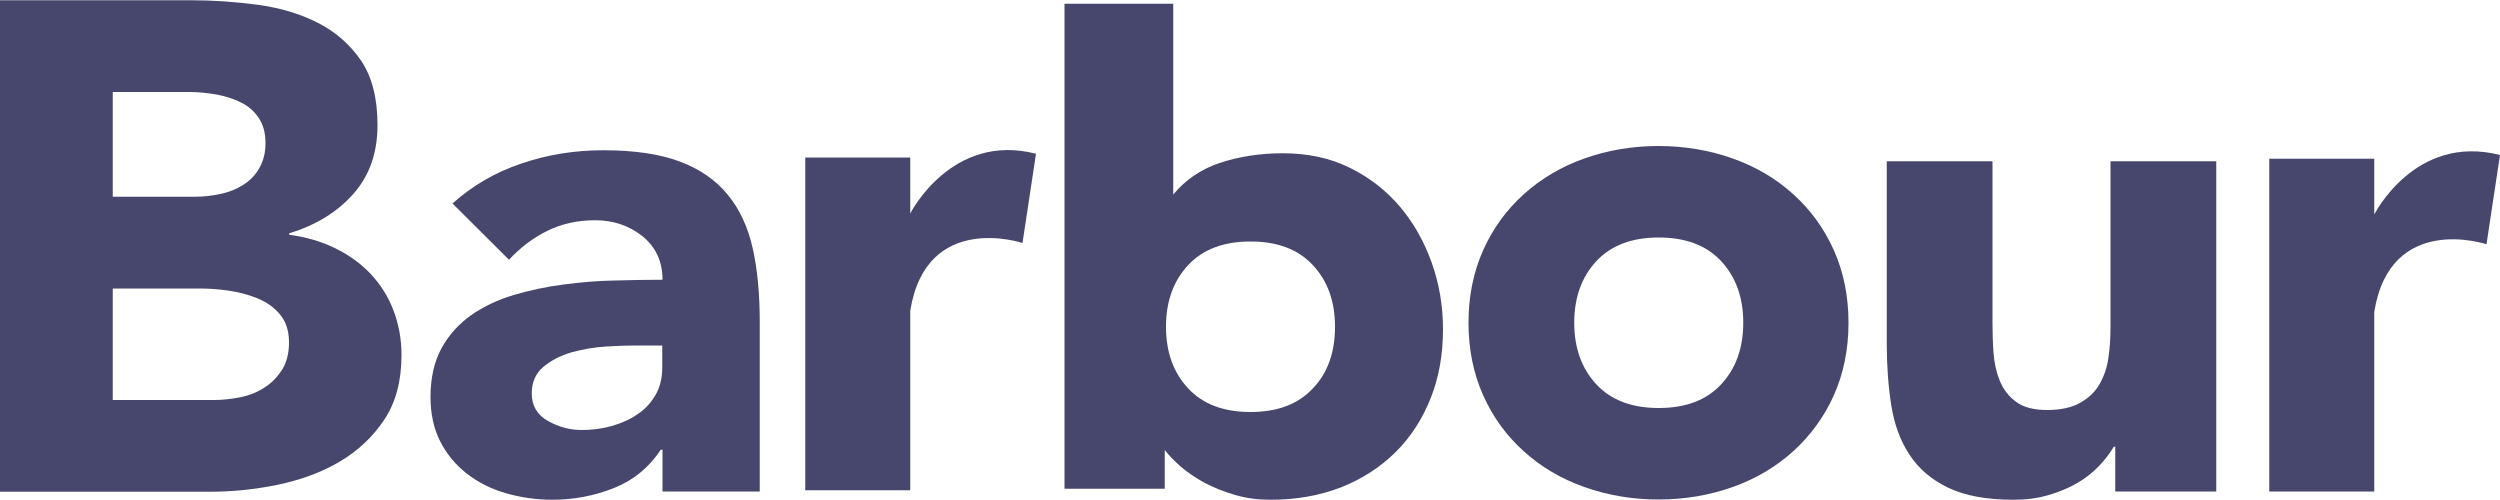
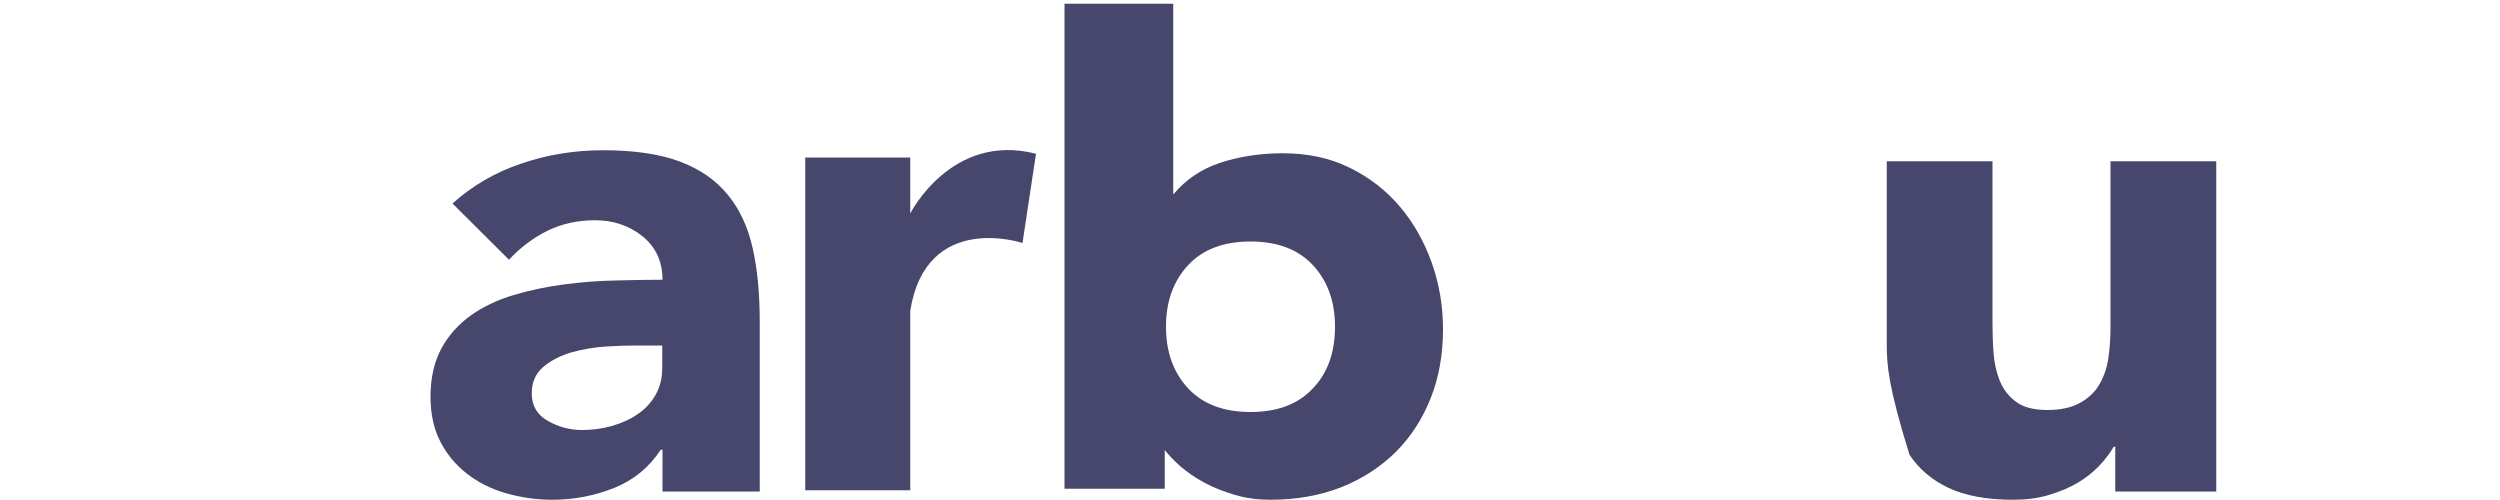
<svg xmlns="http://www.w3.org/2000/svg" width="120" height="24" viewBox="0 0 120 24" fill="none">
  <g clip-path="url(#clip0_4455_2875)">
-     <path d="M0 0.012H9.156C10.224 0.012 11.292 0.084 12.36 0.228C13.44 0.372 14.4 0.66 15.252 1.092C16.104 1.524 16.8 2.136 17.328 2.904C17.856 3.684 18.12 4.716 18.12 6C18.12 7.332 17.736 8.436 16.956 9.312C16.176 10.188 15.156 10.812 13.884 11.196V11.268C14.688 11.376 15.432 11.592 16.092 11.916C16.752 12.24 17.316 12.648 17.796 13.152C18.264 13.656 18.636 14.232 18.888 14.904C19.14 15.564 19.272 16.284 19.272 17.04C19.272 18.288 18.996 19.32 18.444 20.148C17.892 20.976 17.172 21.648 16.296 22.164C15.42 22.68 14.424 23.04 13.332 23.268C12.228 23.496 11.136 23.604 10.056 23.604H0V0.012ZM5.412 9.444H9.336C9.756 9.444 10.164 9.396 10.572 9.312C10.98 9.228 11.34 9.084 11.664 8.88C11.988 8.676 12.252 8.412 12.444 8.076C12.636 7.74 12.744 7.344 12.744 6.876C12.744 6.384 12.636 5.988 12.42 5.664C12.204 5.34 11.916 5.088 11.568 4.92C11.22 4.74 10.824 4.62 10.392 4.536C9.948 4.464 9.528 4.416 9.108 4.416H5.412V9.444ZM5.412 19.2H10.272C10.692 19.2 11.112 19.152 11.532 19.068C11.964 18.984 12.348 18.828 12.696 18.6C13.044 18.384 13.32 18.084 13.548 17.736C13.764 17.376 13.872 16.944 13.872 16.44C13.872 15.888 13.728 15.432 13.44 15.096C13.152 14.748 12.792 14.496 12.348 14.316C11.904 14.136 11.436 14.016 10.932 13.944C10.428 13.872 9.948 13.848 9.516 13.848H5.412V19.2Z" fill="#47476D" />
    <path d="M31.788 21.588H31.716C31.152 22.44 30.408 23.052 29.472 23.424C28.536 23.796 27.552 23.988 26.508 23.988C25.74 23.988 25.008 23.88 24.288 23.676C23.58 23.472 22.956 23.16 22.416 22.74C21.876 22.32 21.444 21.804 21.132 21.192C20.82 20.58 20.664 19.86 20.664 19.056C20.664 18.132 20.844 17.352 21.192 16.716C21.54 16.08 22.02 15.552 22.608 15.132C23.208 14.712 23.892 14.388 24.66 14.16C25.428 13.932 26.22 13.764 27.048 13.656C27.876 13.548 28.692 13.476 29.52 13.464C30.348 13.44 31.104 13.428 31.8 13.428C31.8 12.552 31.476 11.856 30.84 11.34C30.192 10.824 29.436 10.572 28.56 10.572C27.72 10.572 26.964 10.74 26.28 11.076C25.596 11.412 24.972 11.88 24.432 12.468L21.72 9.768C22.668 8.916 23.772 8.268 25.032 7.848C26.292 7.416 27.6 7.212 28.956 7.212C30.444 7.212 31.668 7.392 32.628 7.752C33.588 8.112 34.356 8.64 34.932 9.348C35.508 10.044 35.904 10.908 36.132 11.928C36.36 12.948 36.468 14.124 36.468 15.468V23.592H31.8V21.588H31.788ZM30.54 16.584C30.156 16.584 29.676 16.596 29.1 16.632C28.524 16.668 27.972 16.764 27.444 16.908C26.916 17.064 26.46 17.292 26.088 17.604C25.716 17.916 25.524 18.336 25.524 18.888C25.524 19.476 25.788 19.92 26.304 20.208C26.82 20.496 27.36 20.64 27.924 20.64C28.416 20.64 28.896 20.58 29.364 20.448C29.82 20.316 30.24 20.136 30.6 19.884C30.96 19.644 31.248 19.332 31.464 18.96C31.68 18.588 31.788 18.144 31.788 17.64V16.584H30.54Z" fill="#47476D" />
-     <path d="M70.488 15.492C70.488 14.208 70.728 13.044 71.196 12C71.664 10.956 72.312 10.068 73.14 9.324C73.968 8.58 74.928 8.004 76.044 7.608C77.16 7.212 78.348 7.008 79.608 7.008C80.868 7.008 82.056 7.212 83.172 7.608C84.288 8.004 85.26 8.58 86.076 9.324C86.904 10.068 87.552 10.956 88.02 12C88.488 13.044 88.728 14.208 88.728 15.492C88.728 16.776 88.488 17.94 88.02 18.984C87.552 20.028 86.892 20.916 86.076 21.66C85.248 22.404 84.288 22.98 83.172 23.376C82.056 23.772 80.868 23.976 79.608 23.976C78.348 23.976 77.16 23.772 76.044 23.376C74.928 22.98 73.956 22.404 73.14 21.66C72.312 20.916 71.664 20.028 71.196 18.984C70.728 17.94 70.488 16.776 70.488 15.492ZM75.564 15.492C75.564 16.716 75.924 17.7 76.632 18.456C77.34 19.212 78.336 19.584 79.62 19.584C80.904 19.584 81.9 19.212 82.608 18.456C83.316 17.7 83.676 16.716 83.676 15.492C83.676 14.268 83.316 13.284 82.608 12.528C81.9 11.772 80.904 11.4 79.62 11.4C78.336 11.4 77.34 11.772 76.632 12.528C75.924 13.284 75.564 14.268 75.564 15.492Z" fill="#47476D" />
-     <path d="M106.404 23.592H101.532V21.444H101.46C101.28 21.744 101.052 22.056 100.764 22.356C100.476 22.656 100.14 22.932 99.732 23.172C99.324 23.412 98.868 23.604 98.34 23.76C97.824 23.916 97.26 23.988 96.648 23.988C95.364 23.988 94.32 23.796 93.516 23.412C92.712 23.028 92.1 22.5 91.656 21.828C91.212 21.156 90.924 20.364 90.78 19.452C90.636 18.54 90.564 17.544 90.564 16.488V7.74H95.64V15.504C95.64 15.96 95.652 16.428 95.688 16.92C95.724 17.412 95.82 17.856 95.988 18.276C96.156 18.684 96.42 19.032 96.768 19.284C97.116 19.548 97.62 19.68 98.268 19.68C98.916 19.68 99.456 19.56 99.852 19.332C100.26 19.104 100.572 18.804 100.788 18.42C101.004 18.036 101.148 17.616 101.208 17.136C101.28 16.656 101.304 16.152 101.304 15.636V7.74H106.38V23.592H106.404Z" fill="#47476D" />
+     <path d="M106.404 23.592H101.532V21.444H101.46C101.28 21.744 101.052 22.056 100.764 22.356C100.476 22.656 100.14 22.932 99.732 23.172C99.324 23.412 98.868 23.604 98.34 23.76C97.824 23.916 97.26 23.988 96.648 23.988C95.364 23.988 94.32 23.796 93.516 23.412C92.712 23.028 92.1 22.5 91.656 21.828C90.636 18.54 90.564 17.544 90.564 16.488V7.74H95.64V15.504C95.64 15.96 95.652 16.428 95.688 16.92C95.724 17.412 95.82 17.856 95.988 18.276C96.156 18.684 96.42 19.032 96.768 19.284C97.116 19.548 97.62 19.68 98.268 19.68C98.916 19.68 99.456 19.56 99.852 19.332C100.26 19.104 100.572 18.804 100.788 18.42C101.004 18.036 101.148 17.616 101.208 17.136C101.28 16.656 101.304 16.152 101.304 15.636V7.74H106.38V23.592H106.404Z" fill="#47476D" />
    <path d="M43.692 10.248V10.128V9.552V7.56H38.652V23.532H43.692V21.144V16.86V14.916C44.46 10.116 49.08 11.664 49.08 11.664L49.728 7.38C45.66 6.336 43.692 10.248 43.692 10.248Z" fill="#47476D" />
-     <path d="M113.964 10.296V10.176V9.6V7.62H108.924V23.592H113.964V21.204V16.92V14.976C114.732 10.176 119.352 11.724 119.352 11.724L120 7.44C115.92 6.396 113.964 10.296 113.964 10.296Z" fill="#47476D" />
    <path d="M68.724 12.612C68.364 11.604 67.86 10.704 67.2 9.924C66.54 9.144 65.736 8.52 64.788 8.052C63.84 7.584 62.772 7.356 61.572 7.356C60.492 7.356 59.472 7.512 58.536 7.824C57.648 8.124 56.904 8.628 56.316 9.336V0.18H51.096V23.46H55.908V21.6C56.1 21.852 56.352 22.104 56.64 22.368C56.976 22.656 57.372 22.932 57.816 23.172C58.272 23.412 58.752 23.604 59.292 23.76C59.82 23.916 60.384 23.988 60.984 23.988C62.232 23.988 63.36 23.784 64.38 23.388C65.4 22.98 66.264 22.416 66.996 21.696C67.728 20.964 68.28 20.1 68.676 19.104C69.072 18.108 69.264 17.004 69.264 15.804C69.264 14.688 69.084 13.632 68.724 12.612ZM63.012 18.648C62.304 19.404 61.308 19.776 60.024 19.776C58.74 19.776 57.744 19.404 57.036 18.648C56.328 17.892 55.968 16.908 55.968 15.684C55.968 14.46 56.328 13.476 57.036 12.72C57.744 11.964 58.74 11.592 60.024 11.592C61.308 11.592 62.304 11.964 63.012 12.72C63.72 13.476 64.08 14.46 64.08 15.684C64.08 16.908 63.732 17.904 63.012 18.648Z" fill="#47476D" />
  </g>
  <defs>
    <clipPath id="clip0_4455_2875">
      <rect width="120" height="24" fill="white" />
    </clipPath>
  </defs>
</svg>